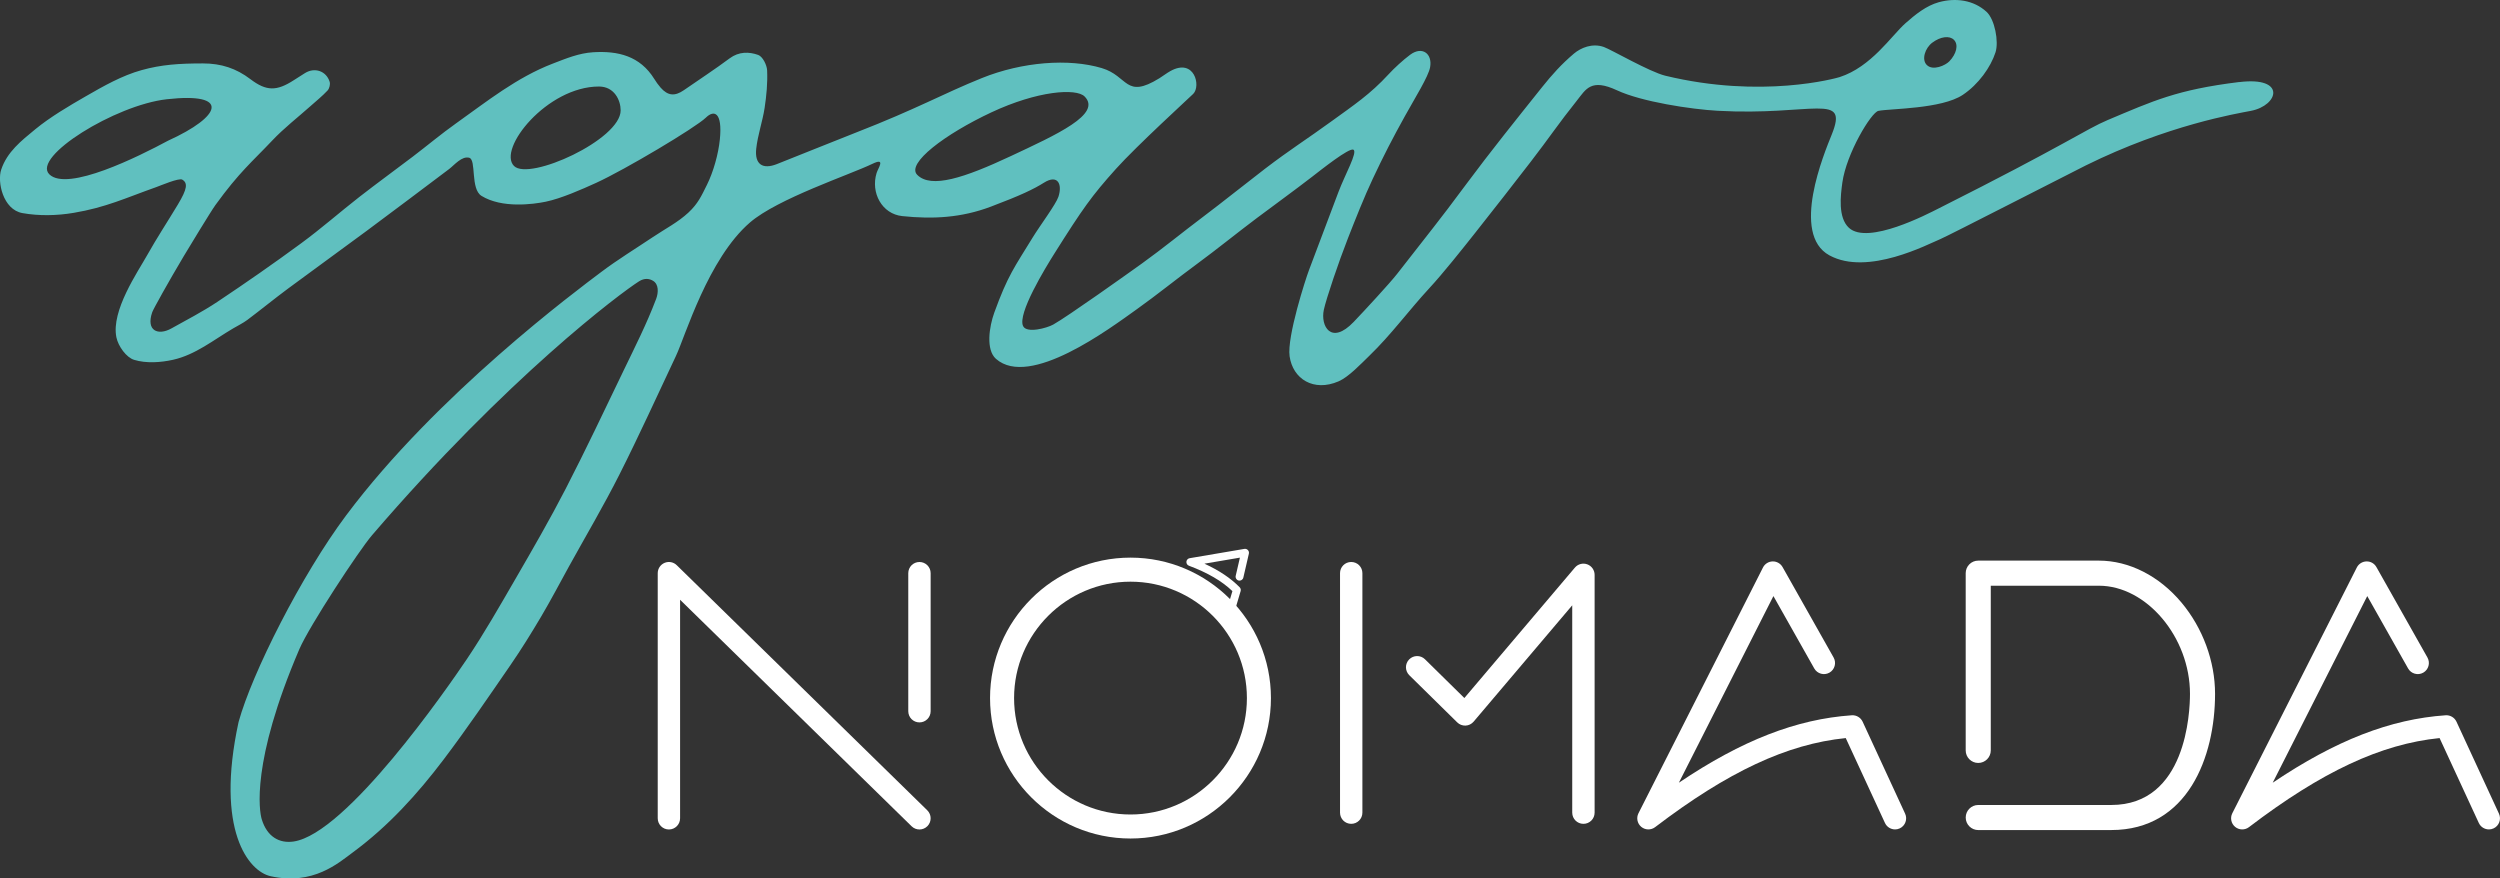
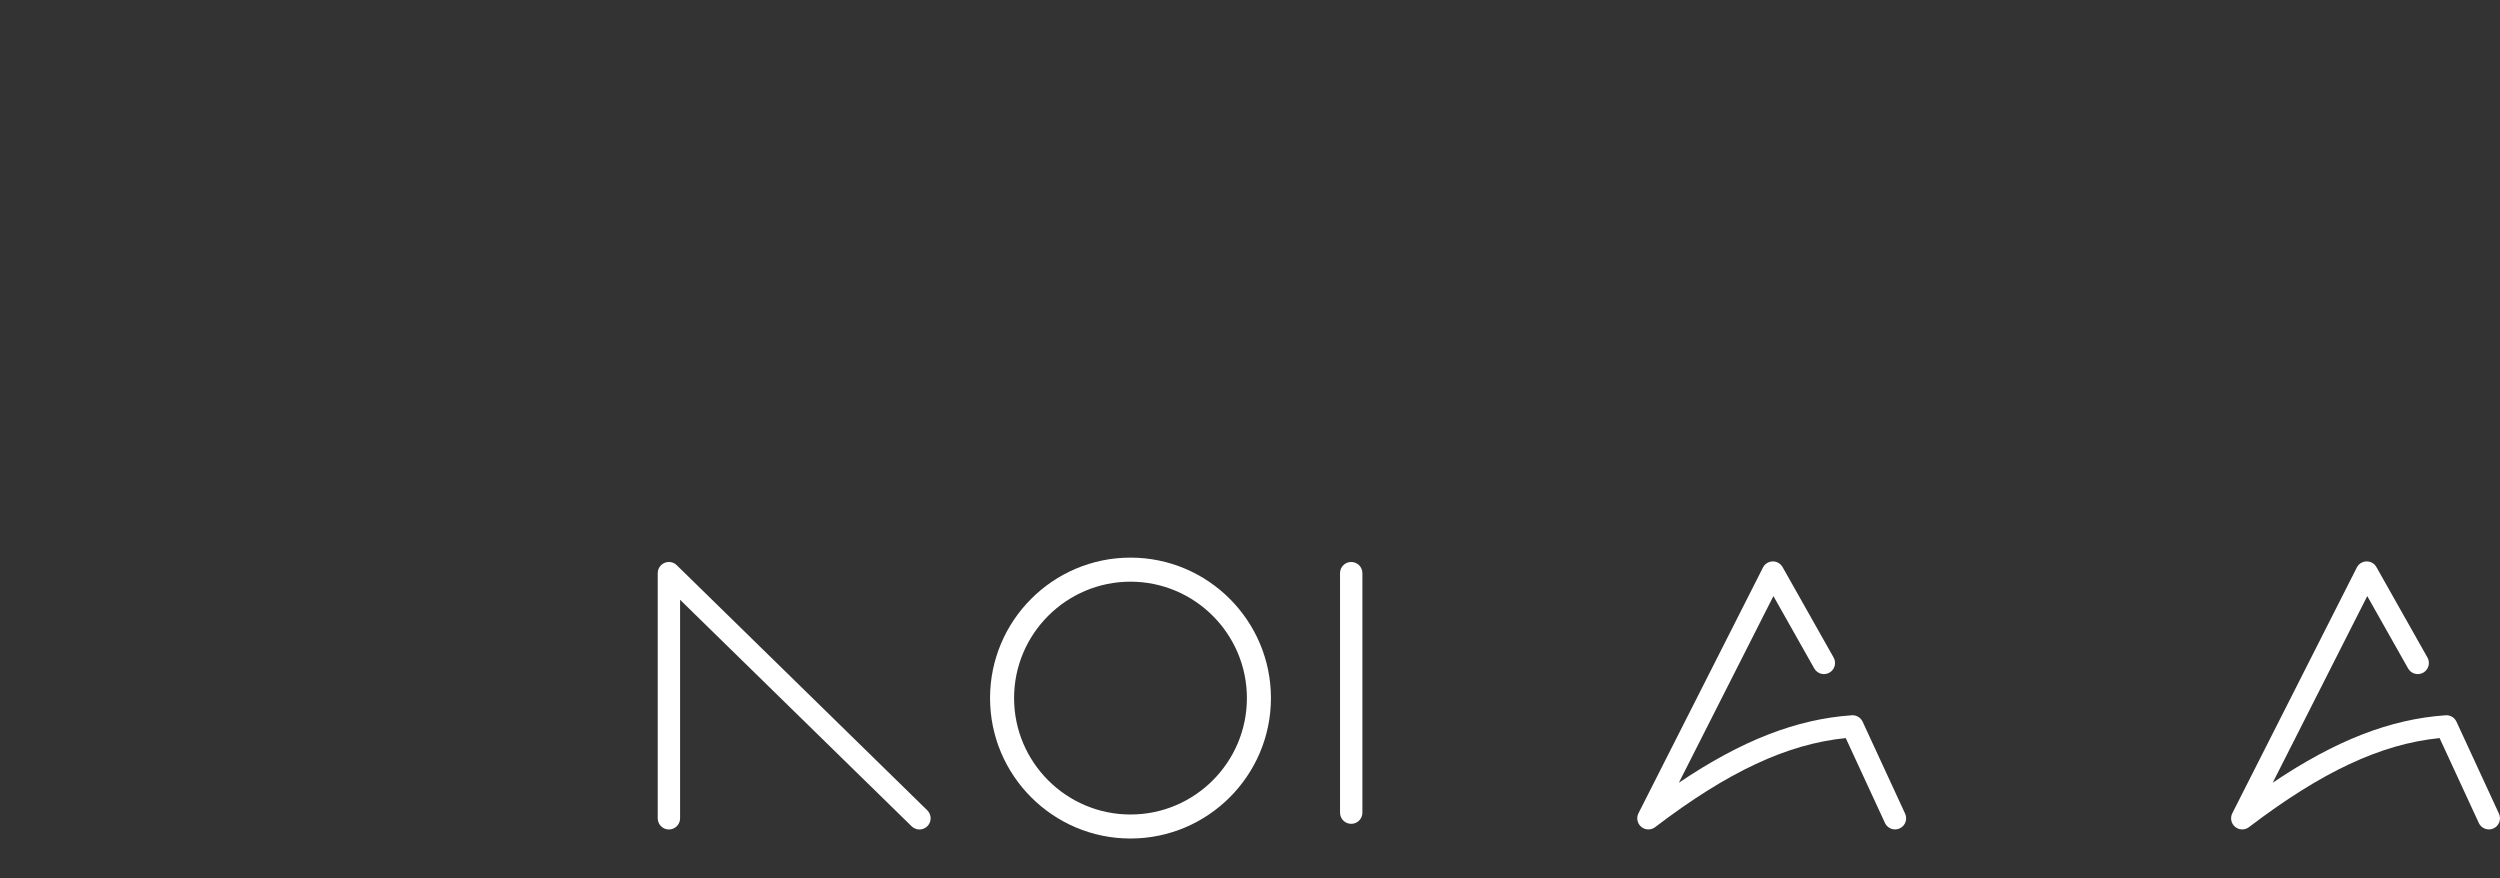
<svg xmlns="http://www.w3.org/2000/svg" id="Layer_2" viewBox="0 0 1585.15 556.94">
  <rect x="0" y="0" width="1585.15" height="556.94" fill="#333333" stroke="none" />
  <defs>
    <style>
      .cls-1 {
        fill: #fff;
      }

      .cls-2 {
        fill: #60c0bf;
      }
    </style>
  </defs>
  <g id="Capa_3">
    <g>
-       <path class="cls-2" d="M1419.81,52.01c-39.61,4.87-54.61,11.99-83.49,24.14-13.73,5.78-26.42,15.43-107.4,56.16-6.47,3.24-44.52,23.24-56.58,12.15-7.05-6.49-5.31-20.47-4.18-28.68,2.53-18.36,18.31-44.6,22.88-45.49,7.7-1.49,40.01-1.16,53.45-10.12,10.02-6.67,17.73-17.6,20.77-26.94,2.2-6.79-.42-20.93-5.69-25.75-8.17-7.47-19.53-9.02-30.23-6.09-7.94,2.18-15.01,7.89-21.21,13.38-8.88,7.89-21.61,27.65-41.75,34.13-2.05.66-49.27,13.92-110.42-.88-10.03-2.43-34.26-16.54-39.02-18.23-7.31-2.59-14.59.48-19.02,4.23-7.78,6.59-13.77,13.24-20.13,21.2-16.23,20.33-32.84,40.96-48.34,61.86-18.15,24.49-22.31,29.16-43.66,56.65-4.46,5.73-20.41,23-27.49,30.4-14.36,14.99-21.14,2.52-18.91-7.73,1.54-7.12,9.32-30.11,15.29-45.35,4.7-11.97,10.29-26.14,15.77-37.77,6.84-14.54,12.55-25.61,20.35-39.66,6.56-11.83,14.93-25.14,15.98-31.02,1.54-8.46-4.95-13.64-12.71-7.85-4.48,3.35-9.92,8.31-13.78,12.51-11.5,12.5-22.02,19.48-35.77,29.45-16.29,11.83-26.49,18.11-42.48,30.33-11.13,8.52-27.88,21.92-39.09,30.33-13,9.77-25.63,20.16-38.85,29.66-8.94,6.42-47.31,33.76-56.29,38.76-4.06,2.26-16.79,5.7-19.09,1-3.79-7.77,14.17-37.03,19.92-46.18,17.89-28.38,23.49-36.32,38.88-53.47,13.14-14.63,46.85-45.43,49.06-47.63,5.01-4.99.77-22.84-14.41-14.5-2.41,1.32-4.65,3.11-7.04,4.59-21.83,13.48-19.55-1.38-36.6-6.45-20.79-6.2-50.31-4-75.98,6.35-25.05,10.1-40.54,19.25-79.8,34.54-9.4,3.66-40.74,16.29-50.12,19.98-9.12,3.61-14.19.14-13.15-9.66.94-8.74,4-17.23,5.33-25.94,1.19-7.85,1.95-15.91,1.59-23.81-.16-3.47-2.85-8.77-5.65-9.78-5.81-2.09-12.27-2.2-18.12,2.16-9.45,7.04-19.34,13.47-29.03,20.19-5.8,4.01-10.2,3.57-14.79-1.69-1.47-1.69-2.77-3.53-3.95-5.43-9.03-14.56-22.94-17.92-38.76-16.94-9.07.55-17.22,3.98-25.62,7.2-22.86,8.8-41.67,23.91-61.25,37.84-9.41,6.68-18.27,14.12-27.47,21.12-11.28,8.59-22.78,16.91-33.97,25.63-12.36,9.64-24.15,20.03-36.78,29.3-17.46,12.84-35.26,25.22-53.28,37.23-9.29,6.19-19.28,11.34-29.05,16.79-8.39,4.7-16.27,1.58-12.15-10.31.68-1.94,10.18-19.06,20.02-35.57,2.59-4.32,17.09-28.28,20.03-32.34,15.14-20.92,23.5-27.64,35.94-40.82,7.52-7.98,16.31-14.75,24.53-22.08,3.59-3.21,7.37-6.24,10.64-9.74,1.15-1.23,1.83-3.9,1.34-5.49-2.14-6.9-9.48-9.37-15.61-5.58-2.38,1.48-4.76,2.99-7.11,4.52-10.89,7.04-17.37,7.08-27.54-.64-8.96-6.82-18.47-9.98-30.07-9.98-15.28,0-26.47.79-38.85,4.23-12.4,3.43-24.12,10.07-35.4,16.58-10.65,6.13-22.63,13.16-32.13,20.98-8.85,7.29-17.8,14.28-21.56,25.55-2.58,7.7,1.09,25.33,13.46,27.56,10.49,1.88,21.85,1.64,32.42-.14,20.53-3.45,32.91-9.41,52.4-16.32,2.67-.95,14.46-6,16.52-4.76,3.61,2.16,3.21,5.84-2.8,15.83-6.43,10.7-13.31,21.13-19.41,32.01-5.93,10.59-23,35.28-19.55,52.15,1.18,5.74,6.36,12.8,11.23,14.28,7.59,2.32,16.77,1.73,24.73-.05,14.21-3.19,25.68-12.6,38.04-19.87,3.05-1.8,6.29-3.35,9.11-5.46,8.67-6.51,17.06-13.38,25.76-19.83,16.48-12.24,33.18-24.22,49.68-36.47,17.56-13.02,35.01-26.21,52.48-39.35,3.13-2.36,7.99-8.39,12.69-7.11,4.64,1.27.62,19.74,7.77,24.17,12.98,8.01,32.77,5.34,40.68,3.71,9.79-2.02,22.88-7.8,32.02-11.96,18.17-8.29,63.03-35,69.6-41.38,5.2-5.07,10.58-3.46,8.84,13.83-.94,9.29-4.06,20.43-8.15,28.73-3.66,7.39-5.77,12.03-11.76,17.64-6.6,6.18-14.96,10.45-22.56,15.56-11.02,7.39-22.4,14.31-32.97,22.3-14.77,11.15-103.99,77.21-161.58,154.24-28.22,37.75-59.64,99.96-68.14,130.93-14.91,68.79,6.42,94.67,20.28,97.76,27.03,6.03,43.09-8.4,52.37-15.25,22.43-16.56,40.8-36.86,57.41-58.79,14.75-19.49,28.5-39.74,42.37-59.87,6.86-9.96,13.24-20.26,19.4-30.67,6.18-10.43,11.8-21.2,17.65-31.8,10.72-19.4,22.02-38.51,31.99-58.27,12.54-24.83,24.03-50.18,35.9-75.33,5.81-12.31,20.3-61.55,46.86-84.49,17.54-15.15,63.5-30.36,77.6-37.19,8.78-4.26,3.67,2.65,2.71,5.8-3.85,12.52,3.39,25.98,16.28,27.32,19.56,2.05,37.52,1.02,56-5.93,19.25-7.25,27.48-11.25,33.83-15.25,8.75-5.51,11.81.91,9.18,8.92-1.55,4.72-11.74,18.34-16.3,25.79-11.52,18.8-15.82,24.08-24.38,47.71-3.21,8.88-5.45,23.51,1.08,29.27,21.38,18.86,72.06-19.17,89.24-31.41,12.93-9.21,25.68-19.58,38.49-28.97,12.05-8.83,25.78-19.97,37.73-28.92,11.89-8.92,23.24-17.08,35-26.16,5.87-4.54,23.42-18.51,26.16-17.17,2.92,1.43-5.36,15.87-9.48,26.88-1.69,4.51-14.81,39.42-18.67,49.49-2.06,5.4-14.03,42.28-12.29,54.6,2.03,14.4,15.22,22.78,31.09,15.91,6.43-2.8,14.34-11.27,19.35-16.09,14.12-13.63,24.9-28.62,38.21-43.02,8.62-9.31,20.89-24.76,28.88-34.85,15.36-19.42,22.01-28.01,35.39-45.3,11.19-14.48,17.84-24.51,29.27-38.79,5.72-7.16,8.84-14.19,25.41-6.47,15.59,7.27,46.99,12.05,63.92,12.98,60.08,3.3,83.23-12.15,72.23,15.07-4.8,11.91-26.19,63.14-1.46,76.6,24.3,13.23,62.51-7.13,70.31-10.31,4.59-1.87,82.7-41.99,92.22-46.7,51.92-25.67,95.65-32.85,104.77-34.63,17.53-3.42,22.57-21.91-7.47-18.22ZM1225.23,27.03c5.18-3.89,10.88-4.57,13.66-1.79,3.13,3.13,1.58,8.99-2.9,13.66-2.38,2.49-10.35,6.24-14.3,2.29-3.47-3.47-1.05-10.73,3.53-14.17ZM106.46,89.26c-18.34,9.87-63.76,32.57-75.19,21.26-11.18-11.04,41.82-43.93,74.46-47.59,40.71-4.56,34.81,10.87.73,26.32ZM325.94,105.27c-10.75-10.75,20.96-50.41,53.82-50.41,9.81,0,13.77,8.77,13.77,15.13,0,18.57-57.99,44.87-67.59,35.27ZM415.97,189.69c-6,15.83-13.19,29.93-20.54,45.19-12.11,25.14-24.04,50.38-36.82,75.17-9.94,19.3-20.84,38.12-31.72,56.91-9.95,17.17-19.8,34.47-30.84,50.91-12.63,18.78-76.44,110.8-109.9,115.7-8.96,1.32-16.83-2.95-20.22-14.21-1.42-4.71-6.98-35.8,23.87-107.73,6.28-14.64,37.85-62.67,46.05-72.22,86.42-100.64,157.59-153.55,169.25-160.98,3.7-2.36,6.75-1.71,8.98-.38,3.6,2.16,3.54,7.31,1.9,11.66ZM640.75,99.05c-29.3,13.73-50.33,20.67-59.16,11.83-7.2-7.2,17.65-25.87,46.95-39.61,29.29-13.73,53.8-15.46,59.15-10.11,11.18,11.18-17.64,24.15-46.94,37.89Z" />
      <g>
        <path class="cls-1" d="M856.75,522.36c-3.92,0-7.09-3.17-7.09-7.09v-151.85c0-3.92,3.17-7.09,7.09-7.09s7.09,3.17,7.09,7.09v151.85c0,3.92-3.17,7.09-7.09,7.09Z" />
-         <path class="cls-1" d="M582.99,458.05c-3.92,0-7.09-3.17-7.09-7.09v-87.53c0-3.92,3.17-7.09,7.09-7.09s7.09,3.17,7.09,7.09v87.53c0,3.92-3.17,7.09-7.09,7.09Z" />
-         <path class="cls-1" d="M1003.98,522.36c-3.92,0-7.09-3.17-7.09-7.09v-131.46l-62.53,73.77c-1.28,1.5-3.12,2.41-5.09,2.5-2.01.07-3.89-.65-5.29-2.03l-30.4-29.91c-2.79-2.75-2.83-7.24-.08-10.03,2.75-2.79,7.24-2.83,10.03-.08l24.96,24.56,70.09-82.69c1.92-2.27,5.06-3.1,7.85-2.07,2.79,1.02,4.65,3.68,4.65,6.66v150.79c0,3.92-3.17,7.09-7.09,7.09Z" />
        <path class="cls-1" d="M424.13,525.94c-3.92,0-7.09-3.17-7.09-7.09v-155.42c0-2.85,1.71-5.43,4.34-6.54,2.63-1.11,5.67-.53,7.71,1.47l158.86,155.42c2.8,2.74,2.85,7.23.11,10.03-2.74,2.8-7.23,2.85-10.03.11l-146.81-143.63v138.56c0,3.92-3.17,7.09-7.09,7.09Z" />
        <path class="cls-1" d="M1201.58,525.9c-2.66,0-5.21-1.52-6.4-4.09l-24.87-53.83c-37.19,3.76-74.72,21.33-120.87,56.48-2.61,1.99-6.25,1.91-8.78-.19-2.52-2.1-3.26-5.67-1.78-8.6l78.95-155.84c1.17-2.32,3.53-3.8,6.13-3.86,2.57-.07,5.02,1.32,6.29,3.58l32.37,57.36c1.91,3.39.72,7.69-2.67,9.6-3.39,1.91-7.69.71-9.6-2.67l-25.9-45.89-59.95,118.34c40.06-26.97,74.64-40.34,109.64-42.76,2.88-.2,5.65,1.42,6.88,4.07l26.94,58.31c1.63,3.53.09,7.72-3.44,9.35-.96.44-1.96.65-2.95.65Z" />
        <path class="cls-1" d="M1578.11,525.9c-2.66,0-5.21-1.52-6.4-4.09l-24.87-53.83c-37.19,3.76-74.72,21.33-120.87,56.48-2.61,1.99-6.25,1.91-8.78-.19-2.52-2.1-3.26-5.67-1.78-8.6l78.95-155.84c1.17-2.32,3.53-3.8,6.13-3.86,2.62-.07,5.02,1.32,6.29,3.58l32.37,57.36c1.91,3.39.72,7.69-2.67,9.6-3.39,1.91-7.69.71-9.6-2.67l-25.9-45.89-59.95,118.34c40.06-26.97,74.64-40.34,109.64-42.76,2.9-.2,5.65,1.42,6.88,4.07l26.94,58.31c1.63,3.53.09,7.72-3.44,9.35-.96.44-1.96.65-2.95.65Z" />
-         <path class="cls-1" d="M1338.67,526.31h-84.34c-4.39,0-7.95-3.56-7.95-7.95s3.56-7.95,7.95-7.95h84.34c47.51,0,49.91-58.7,49.91-70.46,0-35.89-27.53-68.57-57.76-68.57h-68.55v104.43c0,4.39-3.56,7.95-7.95,7.95s-7.95-3.56-7.95-7.95v-112.39c0-4.39,3.56-7.95,7.95-7.95h76.5c19.15,0,38.24,9.7,52.38,26.6,13.53,16.18,21.28,37.27,21.28,57.87,0,39.84-17.24,86.36-65.82,86.36Z" />
        <g>
          <path class="cls-1" d="M716.8,531.67c-49.1,0-89.05-39.95-89.05-89.05s39.95-89.05,89.05-89.05,89.05,39.95,89.05,89.05-39.95,89.05-89.05,89.05ZM716.8,368.82c-40.7,0-73.81,33.11-73.81,73.81s33.11,73.81,73.81,73.81,73.81-33.11,73.81-73.81-33.11-73.81-73.81-73.81Z" />
-           <path class="cls-1" d="M780.86,387.94c-.23,0-.47-.03-.71-.1-1.32-.39-2.07-1.77-1.68-3.09l2.95-9.95c-6.64-6.38-15.68-11.65-27.57-16.1-1.05-.39-1.71-1.44-1.6-2.56.11-1.12.95-2.03,2.06-2.21l34.71-5.9c.82-.14,1.66.14,2.23.75.57.61.8,1.46.61,2.27l-3.51,15.18c-.31,1.34-1.64,2.17-2.98,1.86-1.34-.31-2.17-1.64-1.86-2.98l2.67-11.54-22.51,3.83c9.3,4.25,16.66,9.18,22.35,14.96.63.64.87,1.58.61,2.45l-3.37,11.38c-.32,1.08-1.31,1.78-2.38,1.78Z" />
        </g>
      </g>
    </g>
  </g>
</svg>